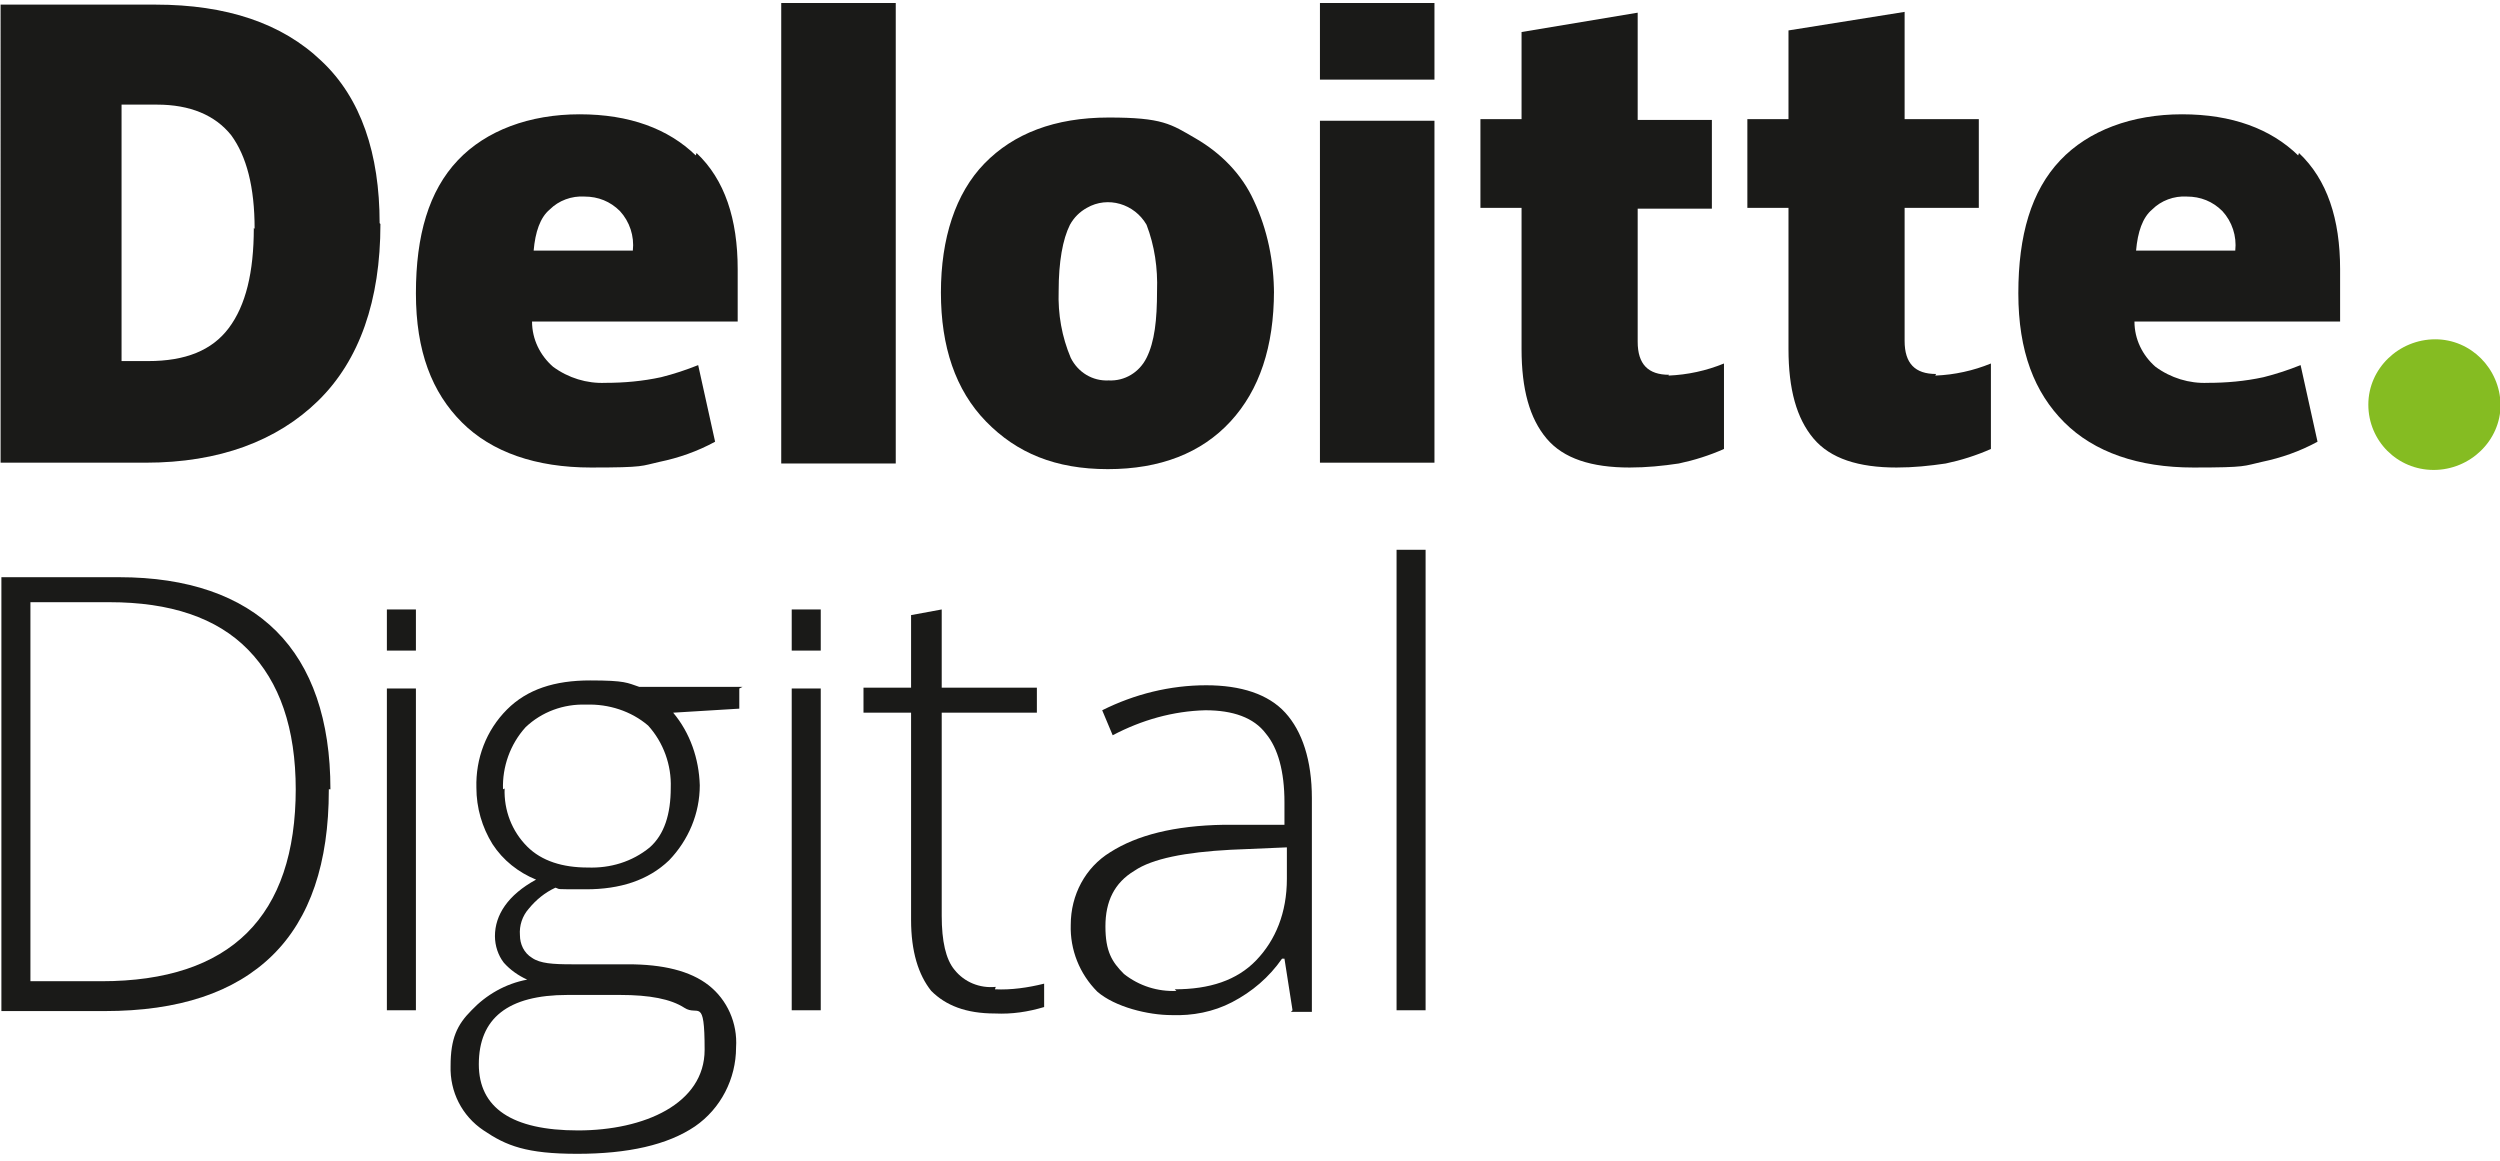
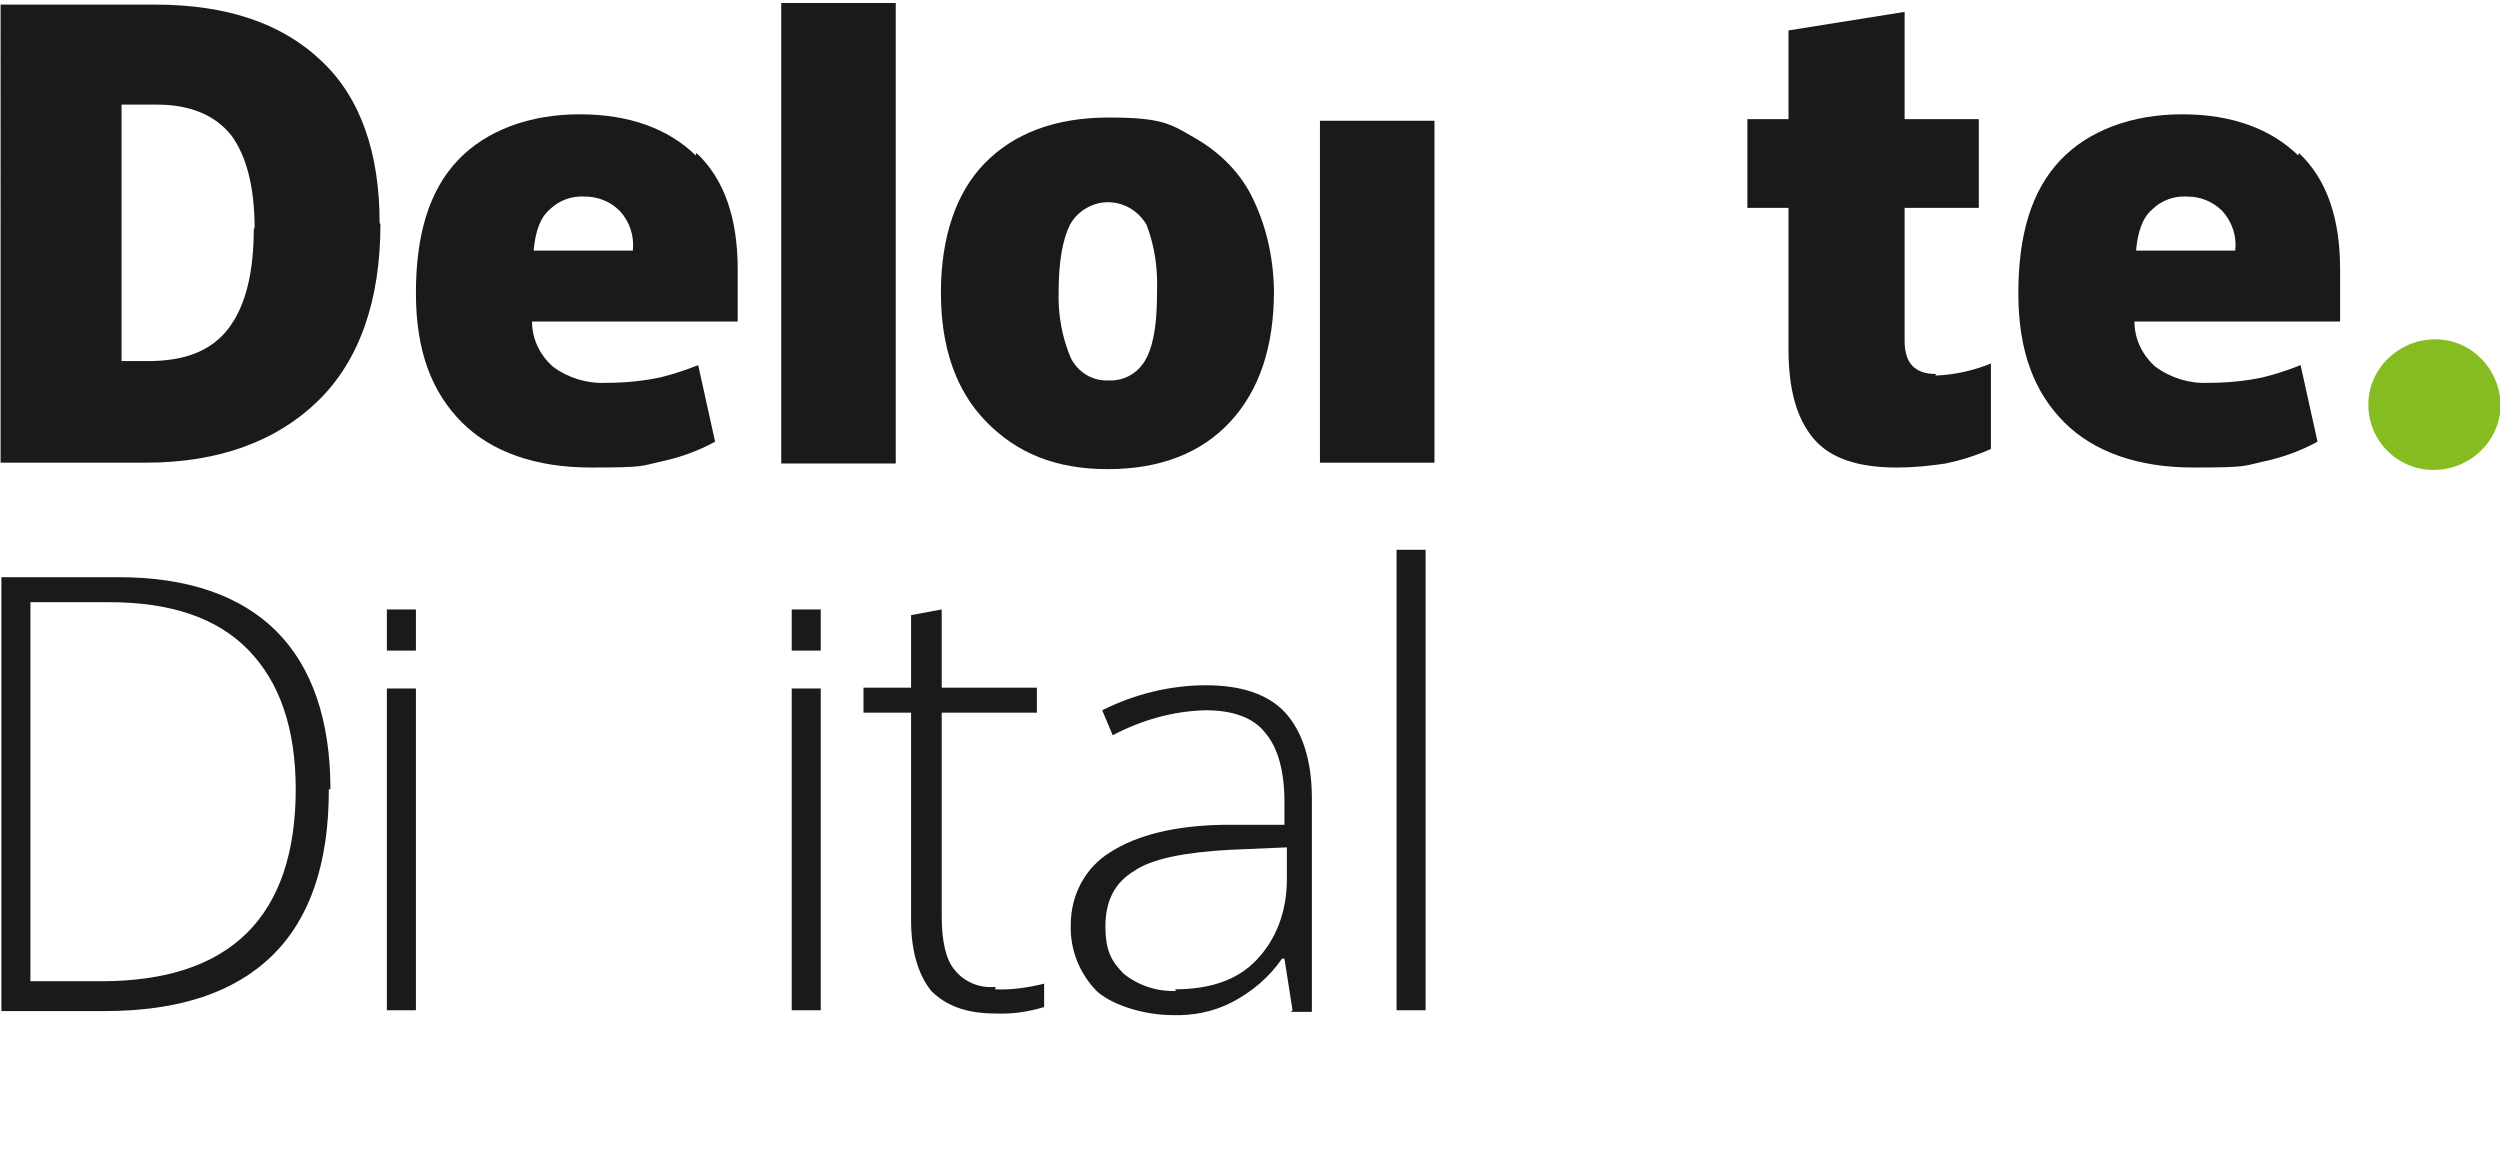
<svg xmlns="http://www.w3.org/2000/svg" xmlns:xlink="http://www.w3.org/1999/xlink" version="1.1" id="Component_1_6" x="0px" y="0px" viewBox="0 0 310 144" style="enable-background:new 0 0 310 144;" xml:space="preserve">
  <style type="text/css">
	.st0{clip-path:url(#SVGID_00000139273931904335820600000013922445907414269838_);}
	.st1{fill:#85BC22;}
	.st2{fill:#1A1A18;}
</style>
  <g>
    <defs>
      <rect id="SVGID_1_" y="-23.7" width="310" height="191" />
    </defs>
    <clipPath id="SVGID_00000160898554882573529640000007854724937931348655_">
      <use xlink:href="#SVGID_1_" style="overflow:visible;" />
    </clipPath>
    <g id="Mask_Group_1" style="clip-path:url(#SVGID_00000160898554882573529640000007854724937931348655_);">
      <g id="diamond_deloitte_sponsor" transform="translate(-76.927 -136.427)">
        <path id="Path_1" class="st1" d="M370.6,186.6c0-4.5,3.8-8.1,8.3-8.1c4.4,0,8,3.6,8.1,8.1c0,4.5-3.8,8.1-8.3,8.1     C374.2,194.7,370.6,191.1,370.6,186.6" />
        <path id="Path_2" class="st2" d="M124.1,164.2c0,9.5-2.6,16.9-7.7,21.9s-12.3,7.7-21.4,7.7h-18V137h19.2c8.8,0,15.7,2.3,20.6,7     c4.9,4.6,7.2,11.5,7.2,20.1 M108.5,164.8c0-5.2-1-9-2.9-11.6c-2-2.5-5.1-3.8-9.2-3.8H92v31.8h3.3c4.6,0,7.9-1.3,10-4.1     s3.1-6.9,3.1-12.4" />
        <rect id="Rectangle_2" x="173.8" y="136.8" class="st2" width="14.2" height="57.1" />
        <path id="Path_3" class="st2" d="M234.9,172.5c0,6.9-1.8,12.3-5.4,16.2c-3.6,3.9-8.7,5.9-15.2,5.9c-6.5,0-11.3-2-15.1-5.9     s-5.6-9.3-5.6-16s1.8-12.3,5.4-16s8.7-5.7,15.4-5.7s7.7,0.8,10.8,2.6c3.1,1.8,5.7,4.4,7.2,7.7c1.7,3.6,2.5,7.6,2.5,11.6      M208.2,172.5c-0.1,2.9,0.4,5.7,1.5,8.3c0.9,1.8,2.7,2.9,4.7,2.8c2,0.1,3.8-1,4.7-2.8c1-2,1.3-4.7,1.3-8.3     c0.1-2.8-0.3-5.6-1.3-8.2c-1.5-2.6-4.8-3.6-7.4-2.1c-0.9,0.5-1.6,1.2-2.1,2.1C208.7,166.1,208.2,168.9,208.2,172.5" />
        <rect id="Rectangle_3" x="240.6" y="151.4" class="st2" width="14.2" height="42.4" />
-         <rect id="Rectangle_4" x="240.6" y="136.8" class="st2" width="14.2" height="9.5" />
-         <path id="Path_4" class="st2" d="M283.8,183c2.4-0.1,4.7-0.6,6.9-1.5v10.6c-1.8,0.8-3.7,1.4-5.6,1.8c-2,0.3-4,0.5-6.1,0.5     c-4.7,0-8.2-1.1-10.3-3.6s-3.1-6.1-3.1-11.1v-17.5h-5.1v-11h5.1v-10.8L280,138v13.3h9.2v11H280v16.5c0,2.8,1.3,4.1,3.9,4.1" />
        <path id="Path_5" class="st2" d="M316.9,183c2.4-0.1,4.7-0.6,6.9-1.5v10.6c-1.8,0.8-3.7,1.4-5.6,1.8c-2,0.3-4,0.5-6.1,0.5     c-4.7,0-8.2-1.1-10.3-3.6s-3.1-6.1-3.1-11.1v-17.5h-5.1v-11h5.1v-11l14.4-2.3v13.3h9.2v11h-9.2v16.5c0,2.8,1.3,4.1,3.9,4.1" />
        <path id="Path_6" class="st2" d="M361.9,155.7c-3.4-3.3-8.2-5.1-14.4-5.1s-11.6,2-15.1,5.7c-3.6,3.8-5.2,9.3-5.2,16.5     s2,12.3,5.7,16s9.2,5.6,16,5.6s6.2-0.2,8.5-0.7c2.4-0.5,4.7-1.3,6.9-2.5l-2.1-9.5c-1.5,0.6-3,1.1-4.6,1.5     c-2.3,0.5-4.6,0.7-6.9,0.7c-2.3,0.1-4.6-0.6-6.5-2c-1.6-1.4-2.6-3.4-2.6-5.6h25.5v-6.5c0-6.2-1.6-11.1-5.1-14.4 M341.8,167.5     c0.2-2.3,0.8-4.1,2-5.1c1.1-1.1,2.7-1.7,4.3-1.6c1.7,0,3.2,0.6,4.4,1.8c1.2,1.3,1.8,3.1,1.6,4.9L341.8,167.5z" />
        <path id="Path_7" class="st2" d="M163.2,155.7c-3.4-3.3-8.2-5.1-14.4-5.1s-11.6,2-15.1,5.7c-3.6,3.8-5.2,9.3-5.2,16.5     s2,12.3,5.7,16s9.2,5.6,16,5.6s6.2-0.2,8.5-0.7c2.4-0.5,4.7-1.3,6.9-2.5l-2.1-9.5c-1.5,0.6-3,1.1-4.6,1.5     c-2.3,0.5-4.6,0.7-6.9,0.7c-2.3,0.1-4.6-0.6-6.5-2c-1.6-1.4-2.6-3.4-2.6-5.6h25.5v-6.5c0-6.2-1.6-11.1-5.1-14.4 M143.1,167.5     c0.2-2.3,0.8-4.1,2-5.1c1.1-1.1,2.7-1.7,4.3-1.6c1.7,0,3.2,0.6,4.4,1.8c1.2,1.3,1.8,3.1,1.6,4.9L143.1,167.5L143.1,167.5z" />
        <path id="Path_8" class="st2" d="M117.7,234.4c0,9-2.3,15.9-7,20.5s-11.6,6.9-20.8,6.9H77.1V208h14.6c8.5,0,15.1,2.3,19.5,6.7     s6.7,11,6.7,19.6H117.7z M113.6,234.4c0-7.7-2-13.4-5.9-17.4s-9.7-5.9-17.2-5.9h-9.8v47h8.8c16,0,24.1-8,24.1-23.9V234.4z" />
        <path id="Path_9" class="st2" d="M128.5,261.7h-3.6v-39.9h3.6V261.7z" />
        <path id="Path_10" class="st2" d="M128.5,217.1h-3.6V212h3.6V217.1z" />
        <path id="Path_11" class="st2" d="M178.7,261.7h-3.6v-39.9h3.6V261.7z" />
        <path id="Path_12" class="st2" d="M178.7,217.1h-3.6V212h3.6V217.1z" />
-         <path id="Path_13" class="st2" d="M168.6,221.8v2.5l-8.2,0.5c2.1,2.5,3.2,5.7,3.3,9c0,3.5-1.4,6.8-3.8,9.3     c-2.6,2.5-6.1,3.6-10.3,3.6s-3.1,0-3.8-0.2c-1.3,0.6-2.4,1.5-3.3,2.6c-0.8,0.9-1.2,2.1-1.1,3.3c0,1.1,0.5,2.2,1.5,2.8     c1,0.7,2.6,0.8,4.9,0.8h7c4.3,0,7.7,0.8,10,2.6c2.3,1.8,3.6,4.7,3.4,7.7c0,3.9-1.9,7.6-5.1,9.8c-3.4,2.3-8.3,3.4-14.6,3.4     s-8.8-1-11.6-2.9c-2.7-1.8-4.2-4.8-4.1-8c0-3.4,0.8-5.1,2.6-6.9c1.8-1.9,4.2-3.3,6.9-3.8c-1.1-0.5-2.1-1.2-2.9-2.1     c-0.7-0.9-1.1-2.1-1.1-3.3c0-2.6,1.6-5.1,5.1-7c-2.2-0.9-4.1-2.4-5.4-4.4c-1.3-2.1-2-4.5-2-7c-0.1-3.6,1.2-7.1,3.8-9.7     c2.5-2.5,5.9-3.6,10.3-3.6s4.6,0.3,6.1,0.8h12.8L168.6,221.8z M136.3,268.4c0,5.4,4.1,8.2,12.3,8.2s15.7-3.3,15.7-10     s-0.8-4.1-2.5-5.2s-4.3-1.6-8-1.6h-6.5C139.9,259.8,136.3,262.7,136.3,268.4z M139.5,234.2c-0.1,2.7,0.9,5.3,2.8,7.2     c1.8,1.8,4.4,2.6,7.5,2.6c2.8,0.1,5.5-0.7,7.7-2.5c1.8-1.6,2.6-4.1,2.6-7.4c0.1-2.8-0.9-5.6-2.8-7.7c-2.1-1.8-4.9-2.7-7.7-2.6     c-2.8-0.1-5.5,0.9-7.5,2.8c-1.9,2.1-2.9,4.9-2.8,7.7L139.5,234.2z" />
        <path id="Path_14" class="st2" d="M237.2,261.7l-1-6.4h-0.3c-1.6,2.3-3.7,4.1-6.2,5.4c-2.3,1.2-4.9,1.7-7.5,1.6     c-2.9,0-7-1-9.2-2.9c-2.2-2.2-3.4-5.2-3.3-8.3c0-3.7,1.8-7.1,4.9-9c3.3-2.1,7.9-3.3,14.1-3.4h7.5v-2.8c0-3.8-0.8-6.7-2.3-8.5     c-1.5-2-4.1-2.9-7.5-2.9c-4,0.1-7.9,1.2-11.5,3.1l-1.3-3.1c4-2,8.4-3.1,12.9-3.1c4.3,0,7.7,1.1,9.8,3.4s3.3,5.9,3.3,10.6v26.5     H237L237.2,261.7z M222.6,259.1c4.3,0,7.7-1.1,10.1-3.6s3.8-5.9,3.8-10.1v-3.9l-7,0.3c-5.6,0.3-9.7,1.1-11.9,2.6     c-2.5,1.5-3.6,3.8-3.6,6.9s0.8,4.4,2.3,5.9c1.9,1.5,4.2,2.2,6.5,2.1L222.6,259.1z" />
        <path id="Path_15" class="st2" d="M253.7,261.7h-3.6v-57.1h3.6V261.7z" />
        <path id="Path_16" class="st2" d="M200.3,259.1c2,0.1,4.1-0.2,6.1-0.7v2.9c-2,0.6-4,0.9-6.1,0.8c-3.6,0-6.1-1-7.9-2.8     c-1.6-2-2.5-4.9-2.5-8.8v-25.7h-5.9v-3.1h5.9v-9l3.8-0.7v9.7h11.8v3.1h-11.8v25.2c0,3.1,0.5,5.4,1.6,6.7c1.2,1.5,3.1,2.3,5.1,2.1     L200.3,259.1z" />
      </g>
    </g>
  </g>
</svg>